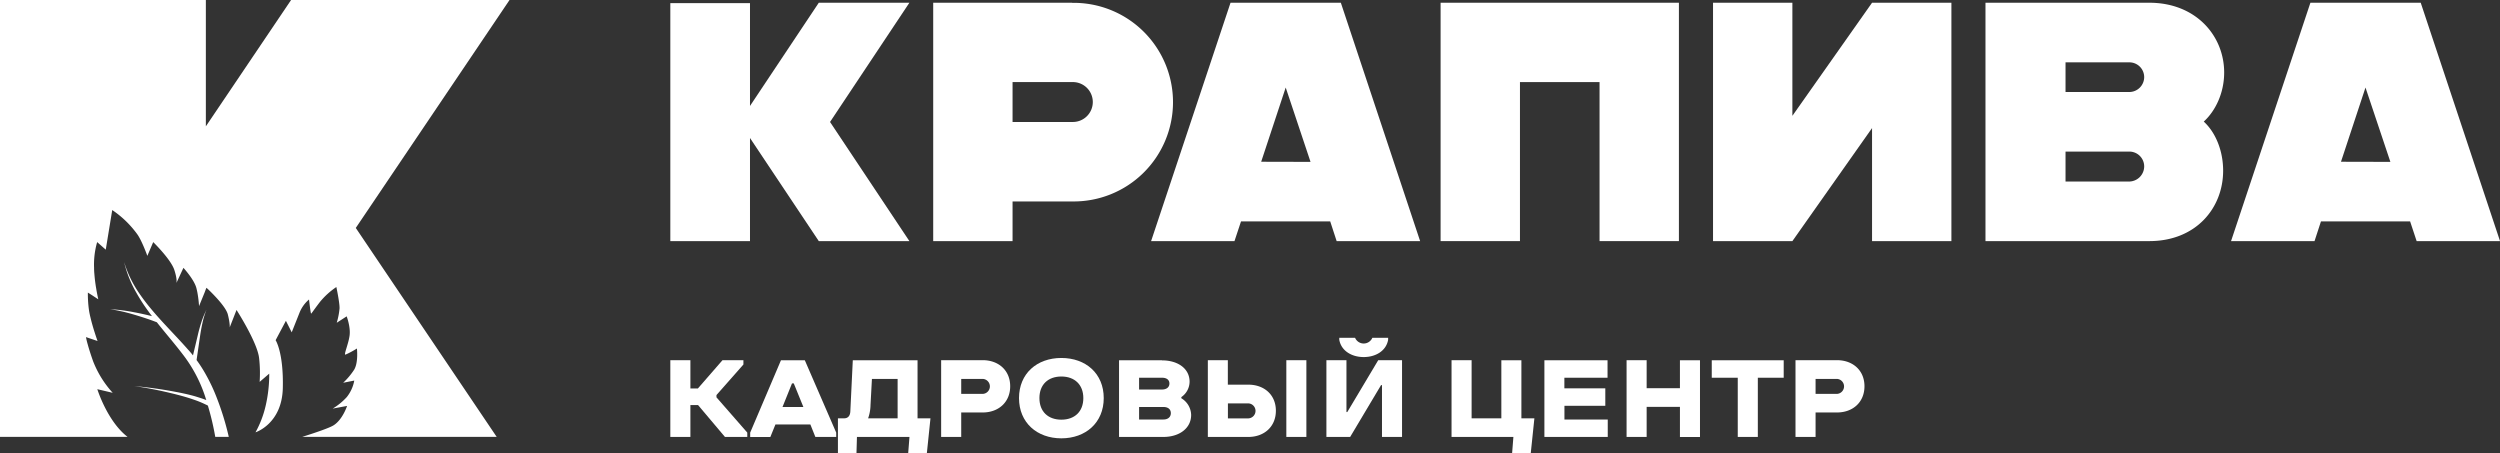
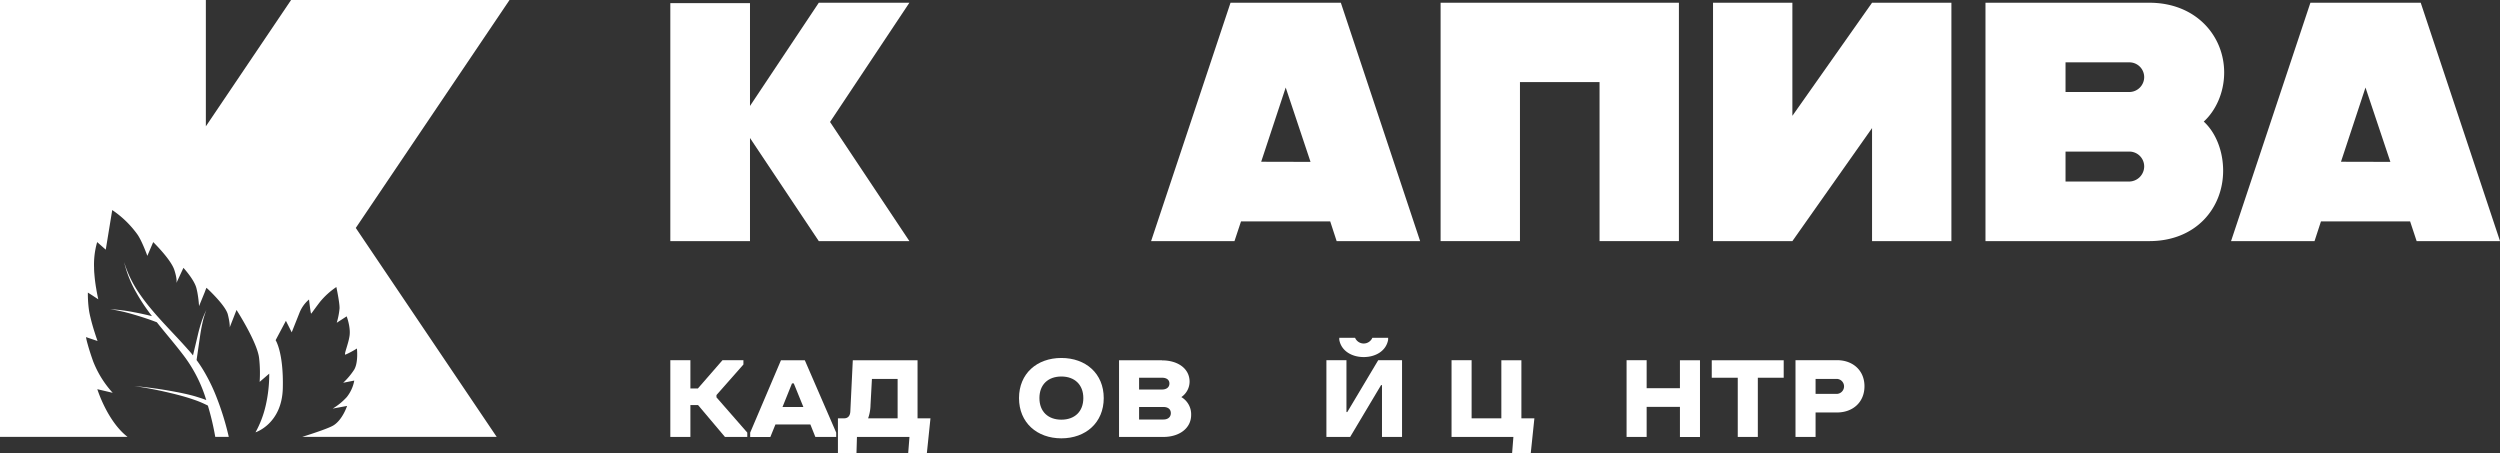
<svg xmlns="http://www.w3.org/2000/svg" id="Слой_1" data-name="Слой 1" viewBox="0 0 1042.48 189.1">
  <rect x="0" y="0" width="1042.48" height="189.1" fill="#333333" stroke="none" />
  <defs>
    <style>.cls-1{fill:#fff;}</style>
  </defs>
  <title>Монтажная область 30</title>
  <path class="cls-1" d="M379.21,1.14H341.43L312.74,44.19V1.3H279.52v99.24h33.22v-43l28.69,43h37.78L346.12,50.86Z" />
-   <path class="cls-1" d="M447.08,1.14H389.14v99.4h33.09V84h24.85a41.41,41.41,0,1,0,0-82.81Zm0,49.72H422.23V34.23h24.85a8.32,8.32,0,1,1,0,16.63Z" />
  <path class="cls-1" d="M559.12,1.14h-46L480,100.54h34.77l2.72-8.21h37.2l2.68,8.21h34.81ZM525.9,67.45,536.13,36.5l10.35,31Z" />
  <path class="cls-1" d="M600.72,1.14v99.4h33.09V34.23H667v66.31h33.09V1.14Z" />
  <path class="cls-1" d="M780.63,1.14,747.41,48.3V1.14H714.32v99.4h33.09l33.22-47.13v47.13h33.09V1.14Z" />
  <path class="cls-1" d="M927.46,30.25c0-15.33-11.78-29.11-31.22-29.11H827.93v99.4h68.31c19.44,0,30.79-13.75,30.79-29.37,0-8.25-3.1-15.91-8.08-20.47C923.93,46.17,927.46,38.63,927.46,30.25ZM887.86,75.7H861.31V63.21h26.55a6.19,6.19,0,0,1,6.25,6.12A6.34,6.34,0,0,1,887.86,75.7Zm0-37.33H861.31V26h26.55a6.17,6.17,0,0,1,6.25,6.08A6.24,6.24,0,0,1,887.86,38.37Z" />
  <path class="cls-1" d="M1009.42,1.14h-46l-33.09,99.4h34.81l2.68-8.21H1005l2.72,8.21h34.77ZM976.17,67.45,986.39,36.5l10.38,31Z" />
  <path class="cls-1" d="M148.36,95.05l58.76,87.13H126c5.72-1.81,11.42-3.75,13.13-4.85,3.78-2.4,5.6-8.06,5.6-8.06l-6,1.11a26.17,26.17,0,0,0,5.88-4.81,15.4,15.4,0,0,0,3.12-6.88l-4.63.92a29.27,29.27,0,0,0,4.58-5.45c1.82-3,1.15-8.84,1.15-8.84a36.13,36.13,0,0,1-4.77,2.56c-.82.12,1.21-4.31,1.71-7.9s-1.21-8.07-1.21-8.07l-4.14,2.68a30.71,30.71,0,0,0,1.17-6c.08-2.29-1.33-8.9-1.33-8.9a31.32,31.32,0,0,0-6.91,6.3c-2.76,3.61-3.42,4.74-3.62,4.78s-.87-5.88-.87-5.88a14,14,0,0,0-3.9,5.35l-3.32,8.34-2.42-4.81-4.29,8.09s3.36,5.07,3,20-11.39,18.42-11.39,18.42A42.3,42.3,0,0,0,110.82,169a58.08,58.08,0,0,0,1.45-13.2l-4,3.44a54.82,54.82,0,0,0-.2-9.68c-.56-6.53-9.44-20.31-9.44-20.31l-2.84,7.26s.2-1.47-.79-5.41c-.68-2.62-4.4-6.67-6.82-9.1-1.21-1.23-2.09-2-2.09-2l-.3.72L85.31,122,83,127.65a48.33,48.33,0,0,0-.69-5.68c-.14-.67-.28-1.35-.46-2-1-3.55-5.36-8.28-5.36-8.28L73.56,118c.1-.36.32-1.77-.87-5.45-1.45-4.43-8.8-11.6-8.8-11.6l-2.45,5.74s-2.28-6.4-4.25-9.08c-.3-.4-.58-.8-.87-1.15a41.09,41.09,0,0,0-9.52-8.87l-2.7,16.52L40.58,101l-.06-.06a33.63,33.63,0,0,0-1.29,10.73q0,1.28.12,2.52a62.61,62.61,0,0,0,.79,6.26c.08.56.18,1.07.26,1.53.34,1.75.59,2.84.59,2.84l-2.48-1.63L36.64,122a49.56,49.56,0,0,0,.36,6.56,29.92,29.92,0,0,0,.68,3.64c1,4.39,2.86,9.63,3,10l-3.82-1.29-1-.34a25,25,0,0,0,.71,3c.42,1.59,1.14,3.9,2.23,7A42.19,42.19,0,0,0,47,163.8l-6.42-1.51s4.15,13.39,12.62,19.89H0V0H85.84V52.68L121.38,0h91.09Z" />
  <path class="cls-1" d="M86,129.36l-.12.32v-.08Z" />
-   <path class="cls-1" d="M86,129.36l-.12.32v-.08Z" />
  <path class="cls-1" d="M95.4,182.18H89.76a110.39,110.39,0,0,0-3.08-13.05c-.28-.14-.56-.3-.84-.42a42.37,42.37,0,0,0-5-2.05c-2.67-.93-5.39-1.69-8.15-2.38C67.21,162.93,61.62,161.77,56,161a170.52,170.52,0,0,1,17,2.36c2.82.52,5.64,1.12,8.4,1.91,1.53.48,3,.92,4.51,1.51l.12.06a1.7,1.7,0,0,0-.12-.34,58.76,58.76,0,0,0-9.79-18.85c-3.42-4.48-7.18-8.79-10.71-13.26-3.08-1.19-6.28-2.24-9.48-3.18a74,74,0,0,0-10-2.28,72.68,72.68,0,0,1,10.18,1.31c2.44.46,4.87,1,7.27,1.59-.54-.68-1.05-1.37-1.55-2.07a75.13,75.13,0,0,1-5-7.75,47.34,47.34,0,0,1-5.08-12.74A47.39,47.39,0,0,0,57.85,122,81.4,81.4,0,0,0,63,128.81c4.83,5.82,10.28,11.13,15.36,16.91.74.79,1.45,1.63,2.11,2.48l1.93-8.11c.41-1.82.91-3.67,1.49-5.46a33.2,33.2,0,0,1,2-5v.08a35.52,35.52,0,0,0-1.49,5.07c-.41,1.83-.73,3.68-1,5.54l-1.43,9.82a55.69,55.69,0,0,1,3.91,6.12,72.48,72.48,0,0,1,4.48,9.54A115.79,115.79,0,0,1,95.4,182.18Z" />
  <path class="cls-1" d="M86,129.36l-.12.32v-.08Z" />
  <path class="cls-1" d="M298.76,164.74v.94l12.85,14.71v1.82h-9.3l-11.22-13.29h-3.2v13.29h-8.37v-32h8.37V162H291l10.28-11.81H310V152Z" />
  <path class="cls-1" d="M325.66,150.22h9.94l13.09,30.17v1.82H340L337.92,177H323.35l-2.12,5.22h-8.41v-1.82Zm.64,19.49H335l-4-9.84h-.74Z" />
  <path class="cls-1" d="M355.61,150.22h27v24.21H388l-1.52,14.67h-7.78l.54-6.89H357.34l-.2,6.89h-7.73V174.43h2.81c1.38-.09,2.26-1,2.36-2.85ZM362,174.43h12.3V158H363.59L363,168.87A17.44,17.44,0,0,1,362,174.43Z" />
-   <path class="cls-1" d="M400.82,172v10.19h-8.37v-32h17.33c6.59,0,11.46,4.24,11.46,10.88S416.37,172,409.78,172Zm0-14v6.25h9a3.13,3.13,0,0,0,0-6.25Z" />
  <path class="cls-1" d="M424.92,166c0-10.24,7.48-16.73,17.66-16.73s17.67,6.49,17.67,16.73h-8.51c0-5.61-3.64-9-9.16-9s-9.15,3.35-9.15,9,3.64,9,9.15,9,9.16-3.34,9.16-9h8.51c0,10.24-7.53,16.78-17.67,16.78S424.92,176.26,424.92,166Z" />
-   <path class="cls-1" d="M466.63,150.22h17.91v.05c6.59,0,11.51,3.4,11.51,8.91a7.87,7.87,0,0,1-3.44,6.4v.49A8.32,8.32,0,0,1,496.7,173c0,5.66-5,9.2-11.57,9.2h-18.5Zm8.36,7.29v4.92h9.55c1.87,0,3.1-.94,3.1-2.51s-1.23-2.41-3.1-2.41Zm0,12.2v5.22h10.14c1.87,0,3.1-1,3.1-2.66s-1.23-2.56-3.1-2.56Z" />
-   <path class="cls-1" d="M503.66,182.21v-32H512v10.19h8.56c6.6,0,11.47,4.23,11.47,10.87s-4.87,10.93-11.47,10.93Zm8.37-14v6.25h8.56a3.13,3.13,0,0,0,0-6.25Zm24.36-18h8.36v32h-8.36Z" />
+   <path class="cls-1" d="M466.63,150.22h17.91v.05c6.59,0,11.51,3.4,11.51,8.91a7.87,7.87,0,0,1-3.44,6.4A8.32,8.32,0,0,1,496.7,173c0,5.66-5,9.2-11.57,9.2h-18.5Zm8.36,7.29v4.92h9.55c1.87,0,3.1-.94,3.1-2.51s-1.23-2.41-3.1-2.41Zm0,12.2v5.22h10.14c1.87,0,3.1-1,3.1-2.66s-1.23-2.56-3.1-2.56Z" />
  <path class="cls-1" d="M563,182.21H553.1v-32h8.36v21.61h.35l12.89-21.61h9.94v32h-8.36v-21.6h-.4Zm15.84-41.34v.84c-.84,4.63-5.21,7.18-10.18,7.18s-9.35-2.55-10.19-7.18v-.84h6.59a3.91,3.91,0,0,0,7.19,0Z" />
  <path class="cls-1" d="M613.65,174.43h12.4V150.22h8.36v24.21h5.42L638.3,189.1h-7.77l.54-6.89H605.28v-32h8.37Z" />
-   <path class="cls-1" d="M644,150.22h26.33v7.29h-18v4.43h17.07v7.28H652.36v5.71h18.06v7.28H644Z" />
  <path class="cls-1" d="M700.52,169.66H686.64v12.55h-8.37v-32h8.37v11.67h13.88V150.22h8.36v32h-8.36Z" />
  <path class="cls-1" d="M713.79,150.22h30v7.29H733v24.7h-8.37v-24.7H713.79Z" />
  <path class="cls-1" d="M757.08,172v10.19h-8.37v-32H766c6.6,0,11.47,4.24,11.47,10.88S772.63,172,766,172Zm0-14v6.25H766a3.13,3.13,0,0,0,0-6.25Z" />
</svg>